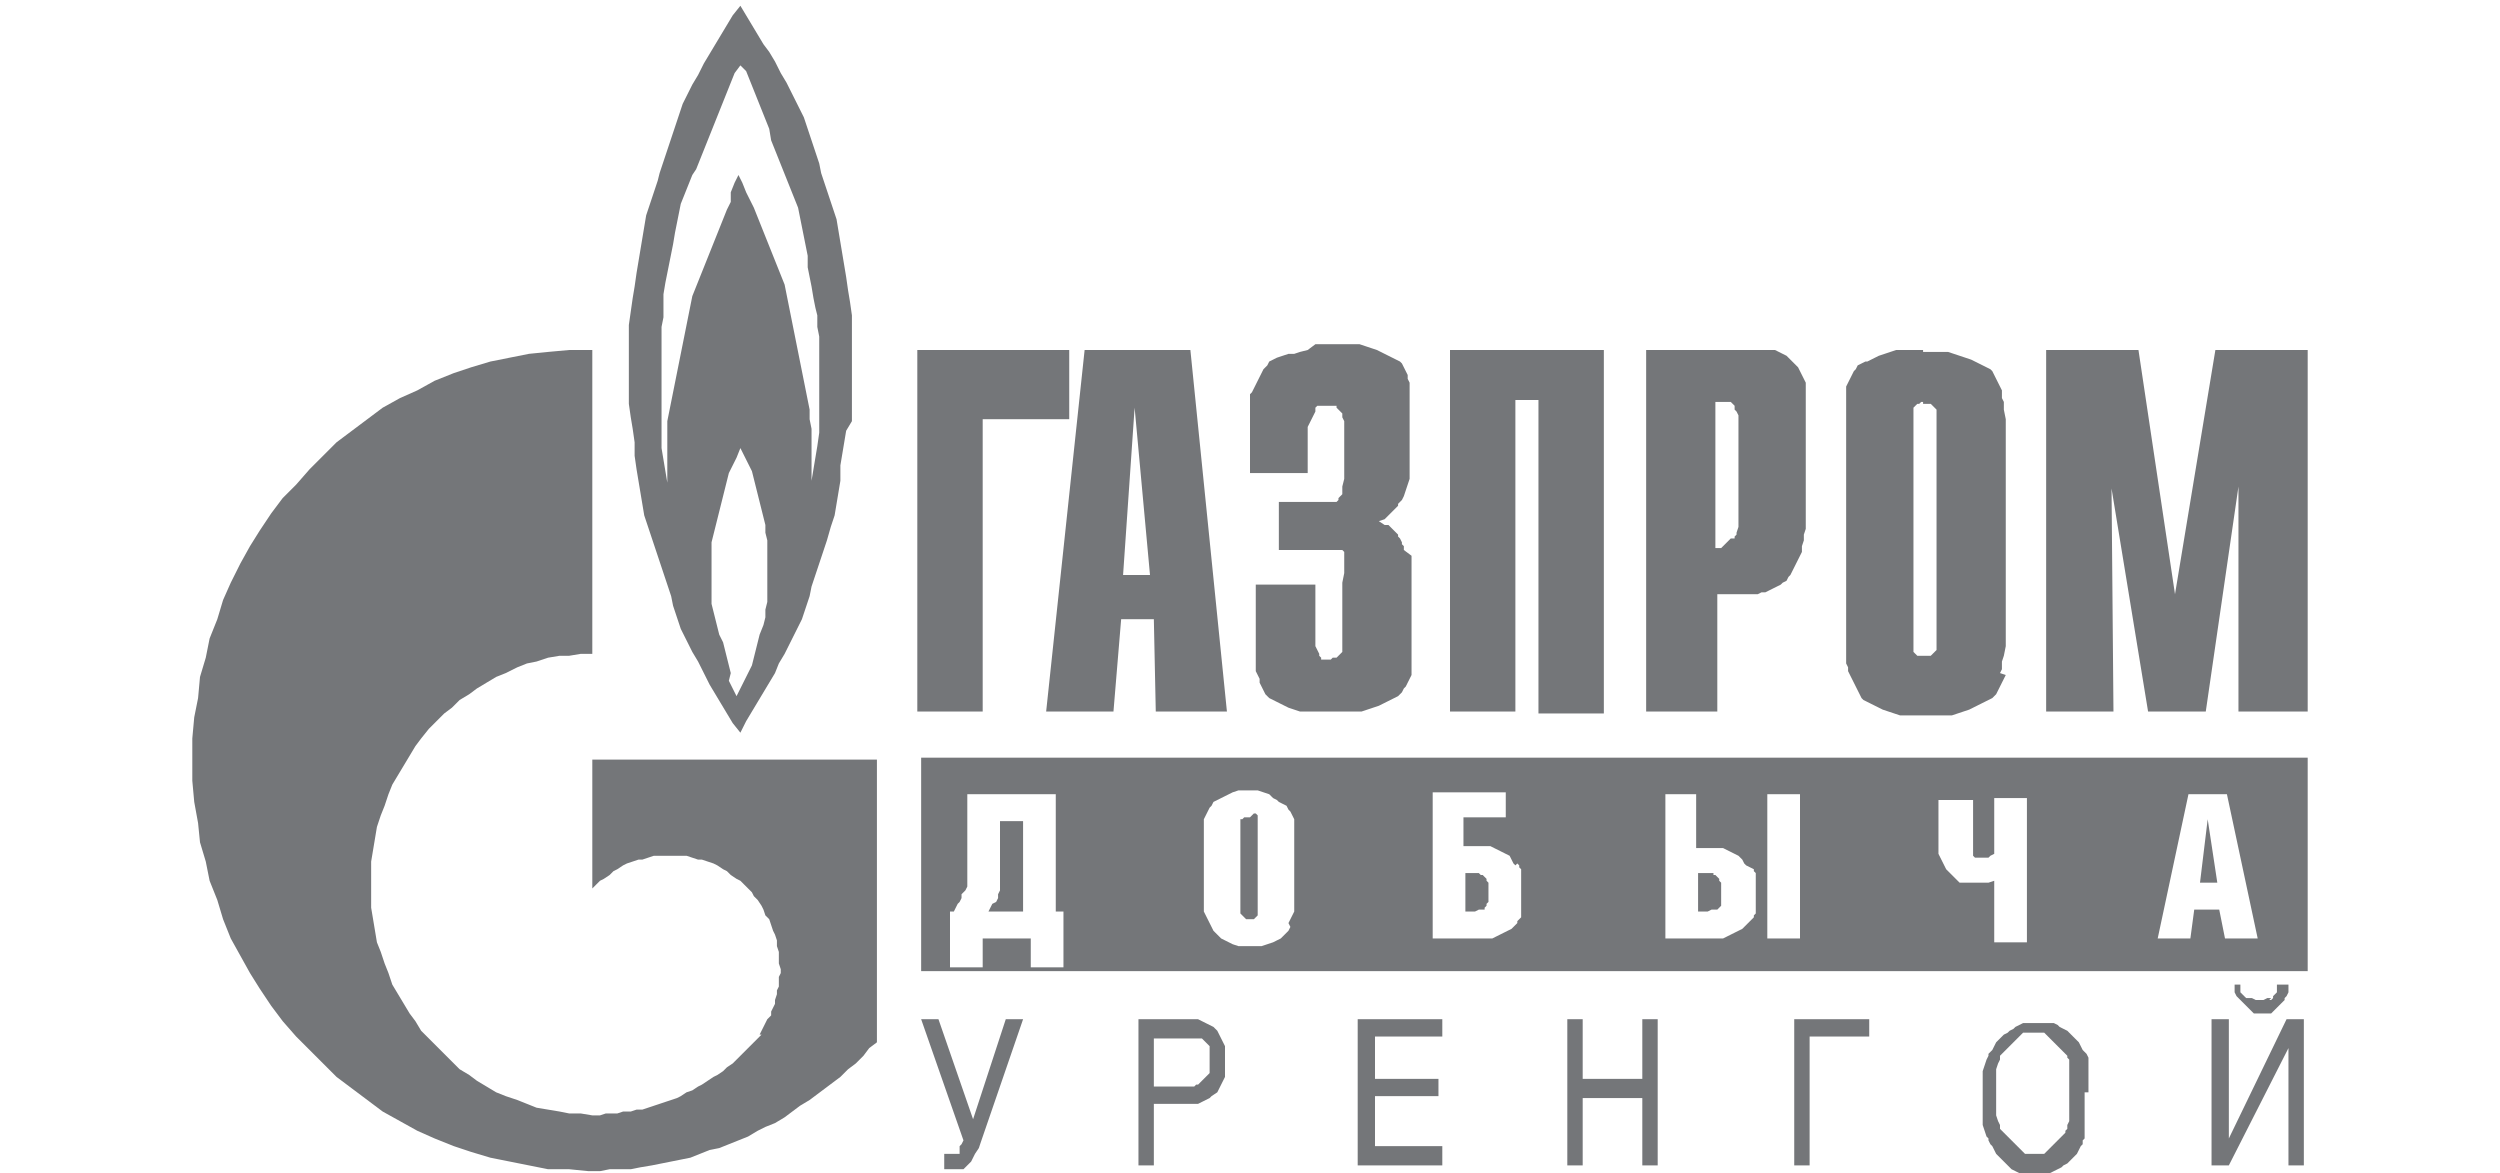
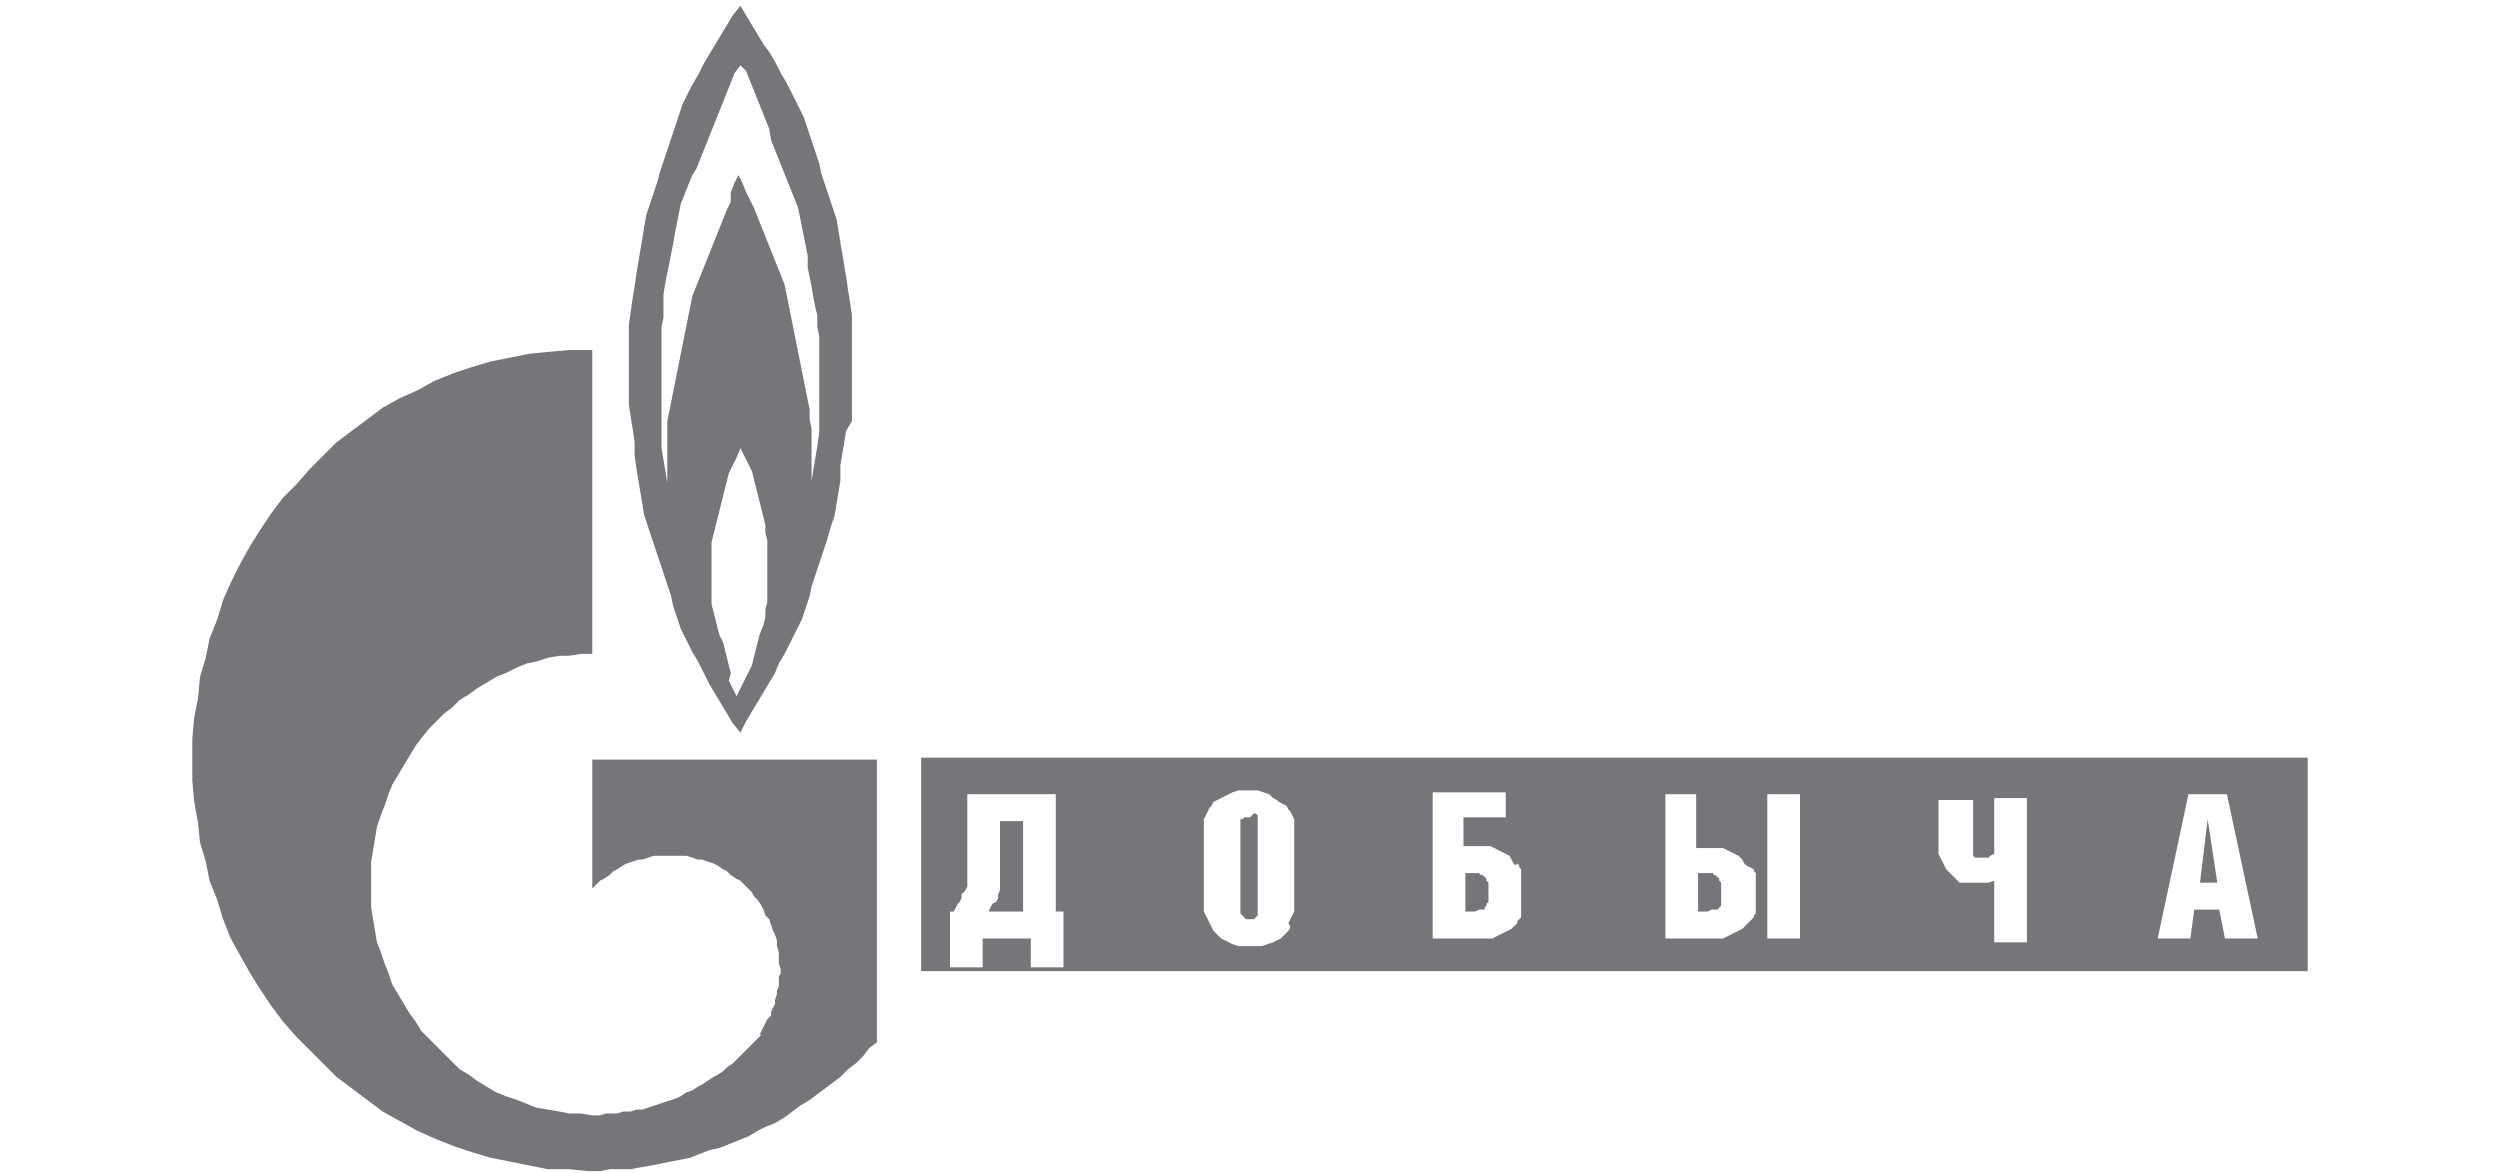
<svg xmlns="http://www.w3.org/2000/svg" width="130" height="61" viewBox="0 0 130 61" fill="none">
  <g clip-path="url(#clip0_5_37)">
    <path fill-rule="evenodd" clip-rule="evenodd" d="M30.6 18.2H29.6L28.5 18.3L27.5 18.4L26.5 18.6L25.5 18.8L24.5 19.1L23.6 19.4L22.6 19.8L21.7 20.3L20.8 20.7L19.9 21.2L19.1 21.8L18.3 22.4L17.5 23L16.8 23.7L16.1 24.4L15.4 25.2L14.7 25.9L14.1 26.7L13.5 27.6L13 28.4L12.5 29.3L12 30.3L11.6 31.2L11.3 32.2L10.9 33.2L10.7 34.2L10.4 35.2L10.3 36.3L10.1 37.3L10 38.4V39.5V40.6L10.1 41.7L10.3 42.8L10.4 43.8L10.7 44.8L10.9 45.8L11.3 46.8L11.6 47.8L12 48.8L12.5 49.7L13 50.6L13.5 51.4L14.1 52.3L14.7 53.1L15.4 53.9L16.1 54.6L16.8 55.3L17.5 56L18.3 56.6L19.1 57.2L19.9 57.8L20.8 58.3L21.7 58.8L22.6 59.2L23.6 59.6L24.5 59.9L25.5 60.2L26.5 60.4L27.5 60.6L28.5 60.8H29.6L30.6 60.9H31.2L31.7 60.8H32.3H32.8L33.3 60.7L33.9 60.6L34.4 60.5L34.9 60.4L35.4 60.3L35.9 60.2L36.4 60L36.9 59.8L37.4 59.7L37.9 59.5L38.4 59.3L38.9 59.1L39.4 58.8L39.8 58.6L40.3 58.4L40.8 58.1L41.2 57.8L41.6 57.5L42.1 57.2L42.5 56.9L42.9 56.6L43.3 56.3L43.7 56L44.1 55.6L44.5 55.3L44.9 54.9L45.2 54.5L45.6 54.2V39.5H32.4H30.8V46.2L31 46L31.2 45.8L31.4 45.7L31.7 45.5L31.9 45.3L32.1 45.2L32.4 45L32.6 44.9L32.9 44.8L33.2 44.7H33.4L33.7 44.6L34 44.5H34.3H34.6H34.9H35.1H35.4H35.7L36 44.6L36.3 44.7H36.5L36.8 44.8L37.1 44.9L37.3 45L37.6 45.2L37.8 45.3L38 45.5L38.3 45.7L38.5 45.8L38.7 46L38.9 46.2L39.1 46.4L39.2 46.6L39.4 46.8L39.6 47.1L39.7 47.3L39.8 47.6L40 47.8L40.1 48.1L40.2 48.4L40.3 48.6L40.4 48.9V49.2L40.5 49.5V49.8V50.1L40.6 50.4V50.6L40.5 50.8V51.1V51.3L40.4 51.5V51.7L40.3 52V52.2L40.2 52.4L40.1 52.6V52.8L39.9 53L39.8 53.2L39.7 53.4L39.6 53.6L39.5 53.8H39.6L39.4 54L39.2 54.2L39 54.4L38.7 54.7L38.5 54.9L38.3 55.1L38.1 55.3L37.8 55.5L37.6 55.7L37.3 55.9L37.1 56L36.8 56.2L36.5 56.4L36.3 56.5L36 56.7L35.7 56.8L35.4 57L35.2 57.1L34.9 57.2L34.6 57.3L34.3 57.4L34 57.5L33.7 57.6L33.4 57.7H33.1L32.8 57.8H32.4L32.1 57.9H31.8H31.5L31.2 58H30.8L30.2 57.9H29.6L29.1 57.8L28.5 57.7L27.9 57.6L27.4 57.4L26.9 57.2L26.3 57L25.8 56.8L25.3 56.5L24.8 56.2L24.4 55.9L23.9 55.6L23.5 55.2L23.1 54.8L22.7 54.4L22.3 54L21.9 53.6L21.6 53.1L21.3 52.7L21 52.2L20.7 51.7L20.4 51.2L20.2 50.6L20 50.1L19.8 49.5L19.6 49L19.5 48.4L19.4 47.8L19.3 47.2V46.6V46V45.4V44.8L19.4 44.2L19.5 43.6L19.6 43L19.8 42.4L20 41.9L20.2 41.3L20.4 40.8L20.7 40.3L21 39.8L21.3 39.3L21.6 38.8L21.9 38.4L22.3 37.9L22.7 37.5L23.1 37.1L23.5 36.8L23.9 36.4L24.4 36.1L24.8 35.8L25.3 35.5L25.8 35.2L26.3 35L26.9 34.7L27.4 34.5L27.9 34.4L28.5 34.2L29.1 34.1H29.6L30.2 34H30.8V18.2H30.7H30.6Z" fill="#747679" />
-     <path fill-rule="evenodd" clip-rule="evenodd" d="M52.3 53H53.2L51 59.4L50.9 59.7L50.7 60L50.6 60.2L50.5 60.4L50.4 60.5L50.3 60.6L50.2 60.7L50.1 60.8H50H49.9H49.8H49.7H49.6H49.5H49.3H49.1V60H49.2H49.3H49.4H49.5H49.6H49.7H49.8H49.9V59.9V59.8V59.7V59.6L50 59.5L50.1 59.3L47.9 53H48.8L50.6 58.2L52.3 53ZM60 53.9V56.5H61.6H61.8H62H62.1L62.2 56.4H62.3L62.4 56.3L62.5 56.2L62.6 56.1L62.7 56L62.8 55.9L62.9 55.8V55.7V55.6V55.5V55.3V55.1V55V54.8V54.7V54.6V54.5V54.4L62.8 54.3L62.7 54.2L62.6 54.1L62.5 54H62.3H62.2H62H61.9H61.8H61.7H60V53.9ZM60 57.4V60.6H59.2V53H61.9H62.1H62.3L62.5 53.1L62.7 53.2L62.9 53.3L63.1 53.4L63.2 53.5L63.3 53.6L63.4 53.8L63.5 54L63.6 54.2L63.7 54.4V54.6V54.8V55V55.2V55.4V55.6V55.8V56L63.6 56.2L63.5 56.4L63.4 56.6L63.3 56.8L63 57L62.9 57.1L62.7 57.2L62.5 57.3L62.3 57.4H62.1H61.9H61.7H60ZM75 59.7V60.6H70.6V53H75V53.9H71.5V56.1H74.8V57H71.5V59.6H75V59.7ZM82.3 53V56.1H85.4V53H86.2V60.6H85.4V57.1H82.3V60.6H81.5V53H82.3ZM93.3 53H97.2V53.9H94.1V60.6H93.3V53ZM107.6 56.8V56.5V56.2V55.9V55.6V55.3V55.1L107.5 55V54.9L107.4 54.8L107.3 54.7L107.2 54.6L107.1 54.5L107 54.4L106.9 54.3L106.8 54.2L106.7 54.1L106.6 54L106.5 53.9L106.4 53.8L106.3 53.7H106.2H106.1H106H105.9H105.8H105.7H105.6H105.5H105.4H105.3H105.2L105.1 53.8L105 53.9L104.9 54L104.8 54.1L104.7 54.2L104.6 54.3L104.5 54.4L104.4 54.5L104.3 54.6L104.2 54.7L104.1 54.8L104 54.9V55V55.1L103.9 55.3L103.8 55.6V55.9V56.2V56.5V56.8V57.1V57.4V57.7V58L103.9 58.3L104 58.5V58.6V58.7L104.1 58.8L104.2 58.9L104.3 59L104.4 59.1L104.5 59.2L104.6 59.3L104.7 59.4L104.8 59.5L104.9 59.6L105 59.7L105.1 59.8L105.2 59.9L105.3 60H105.4H105.5H105.6H105.7H105.8H105.9H106H106.1H106.2H106.3L106.4 59.9L106.5 59.8L106.6 59.7L106.7 59.6L106.8 59.5L106.9 59.4L107 59.3L107.1 59.2L107.2 59.1L107.3 59L107.4 58.9V58.8L107.5 58.7V58.6V58.5L107.6 58.3V58V57.7V57.4V57.1V56.8ZM108.4 56.8V57.2V57.6V58V58.3V58.5V58.7V58.9V59.1V59.2L108.3 59.3V59.5L108.2 59.6L108.1 59.8L108 60L107.9 60.1L107.8 60.2L107.7 60.3L107.6 60.4L107.5 60.5L107.3 60.6L107.2 60.7L107 60.8L106.8 60.9L106.6 61L106.4 61.1H106.2H106H105.8H105.6H105.4H105.2L105 61L104.8 60.9L104.6 60.8L104.5 60.7L104.4 60.6L104.3 60.5L104.2 60.4L104.1 60.3L104 60.2L103.9 60.1L103.8 60L103.7 59.8L103.6 59.6L103.5 59.5L103.4 59.3V59.2L103.3 59.1L103.2 58.8L103.1 58.5V58.2V57.9V57.5V57.1V56.7V56.3V56V55.7L103.2 55.4L103.3 55.1L103.4 54.9V54.8L103.5 54.7L103.6 54.6L103.7 54.4L103.8 54.2L103.9 54.1L104 54L104.1 53.9L104.2 53.8L104.4 53.7L104.5 53.6L104.7 53.5L104.8 53.4L105 53.3L105.2 53.2H105.4H105.6H105.8H106H106.2H106.4H106.6H106.8L107 53.3L107.1 53.4L107.3 53.5L107.5 53.6L107.6 53.7L107.7 53.8L107.8 53.9L107.9 54L108 54.1L108.1 54.2L108.2 54.4L108.3 54.6L108.4 54.7L108.5 54.8L108.6 55V55.1V55.3V55.5V55.7V55.9V56.2V56.5V56.9V56.8H108.4ZM115.9 53V59.2L118.9 53H119.8V60.6H119V54.5L115.9 60.6H115V53H115.9ZM116.5 51.3V51.4V51.5V51.6L116.6 51.7L116.7 51.8L116.8 51.9H116.9H117H117.1L117.3 52H117.5H117.7L117.9 51.9H118H118.1L118 52H118.1L118.2 51.9V51.8L118.3 51.7L118.4 51.6V51.5V51.4V51.3V51.2H119V51.4V51.6L118.9 51.8L118.8 51.9V52L118.7 52.1L118.6 52.2L118.5 52.3L118.4 52.4L118.3 52.5L118.2 52.6L118.1 52.7H118H117.9H117.8H117.7H117.5H117.4H117.3H117.2L117.1 52.6L117 52.5L116.9 52.4L116.8 52.3L116.7 52.2L116.6 52.1L116.5 52L116.4 51.9L116.3 51.8L116.2 51.6V51.4V51.2H116.5V51.3Z" fill="#747679" />
    <path fill-rule="evenodd" clip-rule="evenodd" d="M47.9 39.4H120V50.5H47.9V39.4ZM50.3 41.3V43.4V44.2V44.9V45.2V45.5V45.7V45.9V46.1L50.2 46.3L50 46.5V46.7L49.9 46.9L49.8 47L49.7 47.2L49.6 47.4H49.4V50.3H51.1V48.8H53.6V50.3H55.3V47.4H54.9V41.3H50.3ZM53.2 47.3V42.7H52V44.1V44.6V45.1V45.5V45.9V46.1V46.3L51.9 46.5V46.7L51.8 46.9L51.6 47L51.5 47.2L51.4 47.4H53.2V47.3ZM65 41.1H64.7H64.4L64.1 41.2L63.9 41.3L63.7 41.4L63.5 41.5L63.3 41.6L63.1 41.7L63 41.9L62.9 42L62.8 42.2L62.7 42.4L62.6 42.6V42.8V43V43.2V46.6V46.9V47.2V47.4L62.7 47.6L62.8 47.8L62.9 48L63 48.2L63.1 48.4L63.2 48.5L63.3 48.6L63.4 48.7L63.5 48.8L63.7 48.9L63.9 49L64.1 49.1L64.4 49.2H64.7H65H65.3H65.6L65.9 49.1L66.2 49L66.4 48.9L66.6 48.8L66.7 48.7L66.8 48.6L66.9 48.5L67 48.4L67.1 48.2L67 48L67.1 47.8L67.2 47.6L67.3 47.4V47.2V46.9V46.6V43.2V43V42.8V42.6L67.2 42.4L67.1 42.2L67 42.1L66.9 41.9L66.7 41.8L66.5 41.7L66.4 41.6L66.2 41.5L66 41.3L65.7 41.2L65.4 41.1H65.1H65ZM65 42.5H64.9H64.8H64.7L64.6 42.6H64.5V42.7V42.8V42.9V43V43.1V46.9V47V47.1V47.2V47.3V47.4V47.5L64.6 47.6L64.7 47.7L64.8 47.8H64.9H65H65.1H65.2L65.3 47.7L65.4 47.6V47.5V47.4V47.3V47.2V47.1V47V46.9V43.1V43V42.9V42.8V42.7V42.6V42.5V42.4L65.3 42.3H65.2L65 42.5ZM74.5 41.3V48.8H77H77.2H77.4H77.6L77.8 48.7L78 48.6L78.2 48.5L78.4 48.4L78.6 48.3L78.7 48.2L78.8 48.1L78.9 48V47.9L79 47.8L79.1 47.7V47.6V47.5V47.4V47.3V47.2V47.1V46.9V46.7V46.5V46.3V46.1V45.9V45.7V45.5V45.4V45.3V45.2L79 45.1V45L78.9 44.9L78.8 45L78.7 44.9L78.6 44.7L78.5 44.5L78.3 44.4L78.1 44.3L77.9 44.2L77.7 44.1L77.5 44H77.3H77.1H76.9H76.1V42.5H78.3V41.2H74.5V41.3ZM76.2 45.5V47.4H76.5H76.7L76.9 47.3H77H77.1H77.2V47.2L77.3 47.1V47L77.4 46.9V46.8V46.7V46.6V46.5V46.4V46.3V46.2V46.1V46V45.9L77.3 45.8V45.7L77.2 45.6L77.1 45.5H77L76.9 45.4H76.8H76.7H76.6H76.5H76.4H76.2V45.5ZM88.3 41.3H86.6V48.8H89H89.2H89.4H89.6L89.8 48.7L90 48.6L90.2 48.5L90.4 48.4L90.6 48.3L90.7 48.2L90.8 48.1L90.9 48L91 47.9L91.1 47.8L91.2 47.7V47.6L91.3 47.5V47.4V47.3V47.2V47.1V46.9V46.7V46.5V46.3V46.1V45.9V46V45.8V45.7V45.6V45.5V45.4L91.2 45.3V45.2L90.8 45L90.7 44.9L90.6 44.7L90.4 44.5L90.2 44.4L90 44.3L89.8 44.2L89.6 44.1H89.4H89.2H89H88.2V41.3H88.3ZM88.3 45.5V47.4H88.6H88.8L89 47.3H89.1H89.2H89.3L89.4 47.2L89.5 47.1V47V46.9V46.8V46.7V46.6V46.5V46.4V46.3V46.2V46.1V46V45.9L89.4 45.8V45.7L89.3 45.6L89.2 45.5H89.1V45.4H89H88.9H88.8H88.7H88.6H88.3V45.5ZM93.6 41.3H91.9V48.8H93.6V41.3ZM100.8 41.3V44V44.2V44.4L100.9 44.6L101 44.8L101.1 45L101.2 45.2L101.3 45.3L101.4 45.4L101.5 45.5L101.6 45.6L101.7 45.7L101.8 45.8L101.9 45.9H102H102.2H102.3H102.8H103.1H103.4L103.7 45.8V49H105.4V41.5H103.7V44.4L103.5 44.5L103.4 44.6H103.2H103H102.9H102.8H102.7L102.6 44.5V44.4V44.3V44.2V44.1V41.6H100.8V41.3ZM113.8 41.3L112.2 48.8H113.9L114.1 47.3H115.4L115.7 48.8H117.4L115.8 41.3H113.8ZM114.4 45.9H115.3L114.8 42.6L114.4 45.9Z" fill="#747679" />
-     <path fill-rule="evenodd" clip-rule="evenodd" d="M47.7 18.2V37H51.1V21.8H55.6V18.2H47.7ZM56.4 18.2H61.9L63.8 37H60.1L60 32.2H58.3L57.9 37H54.4L56.4 18.2ZM58.4 29.9H59.8L59 21.2L58.4 29.9ZM68 24.5V24.2V23.9V23.6V23.3V23V22.7V22.4V22.2L68.1 22L68.2 21.8L68.3 21.6L68.4 21.4V21.3V21.2L68.5 21.1H68.6H68.7H68.8H68.9H69H69.1H69.2H69.3H69.4H69.5V21.2L69.6 21.3L69.7 21.4L69.8 21.5V21.7L69.9 21.9V22.1V22.3V22.5V23V23.5V24V24.5V24.9L69.8 25.3V25.5V25.7L69.7 25.8L69.6 25.9V26L69.5 26.1H69.4H69.3H66.5V28.6H69.2H69.3H69.4H69.5H69.6H69.7H69.8L69.9 28.7V28.8V28.9V29V29.1V29.2V29.4V29.8L69.8 30.3V30.6V30.9V31.2V31.5V32.2V32.8V33.1V33.3V33.5V33.7V33.9L69.7 34L69.6 34.1L69.5 34.2H69.4H69.3L69.2 34.3H69H68.9H68.8H68.7V34.2L68.6 34.1V34L68.5 33.8L68.4 33.6V33.4V33.1V32.8V32.5V32.2V31.9V31.2V30.4H65.3V32.1V33.5V33.8V34.1V34.4V34.7V34.9L65.4 35.1L65.5 35.3V35.5L65.6 35.7L65.7 35.9L65.8 36.1L65.9 36.2L66 36.3L66.2 36.4L66.4 36.5L66.6 36.6L66.8 36.7L67 36.8L67.3 36.9L67.6 37H67.9H68.2H68.6H69H69.4H69.8H70.2H70.5H70.8L71.1 36.9L71.4 36.8L71.7 36.7L71.9 36.6L72.1 36.5L72.3 36.4L72.5 36.3L72.7 36.2L72.8 36.1L72.9 36L73 35.8L73.1 35.7L73.2 35.5L73.3 35.3L73.4 35.1V34.9V34.7V34.5V34.3V33.8V33.2V32.6V32V30.8V30V29.6V29.2V28.9L73 28.6V28.5V28.4L72.9 28.3V28.2L72.8 28L72.7 27.9V27.8L72.6 27.7L72.5 27.6L72.4 27.5L72.3 27.4L72.2 27.3H72L71.7 27.1L72 27L72.2 26.8L72.3 26.7L72.4 26.6L72.5 26.5L72.6 26.4L72.7 26.3V26.2L72.8 26.1L72.9 26L73 25.8L73.1 25.5L73.2 25.2L73.3 24.9V24.6V24.3V24V23.6V23.2V22.8V22.3V21.8V21.3V20.9V20.7V20.5V20.3V20.1V19.9L73.2 19.7V19.5L73.1 19.3L73 19.1L72.9 18.9L72.8 18.8L72.6 18.7L72.4 18.6L72.2 18.5L72 18.4L71.8 18.3L71.6 18.2L71.3 18.1L71 18L70.7 17.9H70.4H70H69.6H69.2H68.8H68.4L68 18.2L67.6 18.3L67.3 18.4H67L66.7 18.5L66.4 18.6L66.2 18.7L66 18.8L65.9 19L65.7 19.2L65.6 19.4L65.5 19.6L65.4 19.8L65.3 20L65.2 20.2L65.1 20.4L65 20.5V20.8V21.1V21.4V21.7V22V23.2V24.6H68V24.5ZM75.4 18.2V37H78.8V20.8H80V37.1H83.4V18.2H75.4ZM89.3 30.9H90.8H91.1H91.4L91.6 30.8H91.8L92 30.7L92.2 30.6L92.4 30.5L92.6 30.4L92.7 30.3L92.9 30.2L93 30L93.1 29.9L93.2 29.7L93.3 29.5L93.4 29.3L93.5 29.1L93.6 28.9L93.7 28.7V28.4L93.8 28.1V27.8L93.9 27.5V27.2V26.9V26.2V25.5V24.7V24V23.2V22.4V21.7V21.1V20.8V20.6V20.3V20.1V19.9L93.8 19.7L93.7 19.5L93.6 19.3L93.5 19.1L93.4 19L93.3 18.9L93.2 18.8L93.1 18.7L93 18.6L92.9 18.5L92.7 18.4L92.5 18.3L92.3 18.2H92.1H91.9H91.7H91.4H91.1H90.8H85.6V37H89.3V30.9ZM89.3 20.9H89.5H89.7H89.8H89.9H90L90.1 21L90.2 21.1V21.2V21.3L90.3 21.4L90.4 21.6V21.8V22V22.2V22.5V22.8V23.4V24.1V24.9V25.7V26.1V26.5V26.8V27.1V27.4L90.3 27.7V27.8L90.2 27.9V28H90L89.9 28.1L89.8 28.2L89.7 28.3L89.6 28.4L89.5 28.5H89.4H89.3H89.2V20.9H89.3ZM100 18.2H99.6H99.2H98.9H98.6L98.3 18.3L98 18.4L97.7 18.5L97.5 18.6L97.3 18.7L97.1 18.8H97L96.8 18.9L96.6 19L96.5 19.2L96.4 19.3L96.3 19.5L96.2 19.7L96.1 19.9L96 20.1V20.3V20.5V20.7V20.9V21.1V21.6V22.1V22.6V23.2V31.6V32.3V32.9V33.5V34V34.3V34.5L96.1 34.7V34.9L96.2 35.1L96.3 35.3L96.4 35.5L96.5 35.7L96.6 35.9L96.7 36.1L96.8 36.3L96.9 36.4L97.1 36.5L97.3 36.6L97.5 36.7L97.7 36.8L97.9 36.9L98.2 37L98.5 37.1L98.8 37.2H99.1H99.4H99.7H100.1H100.5H100.9H101.2H101.5L101.8 37.1L102.1 37L102.4 36.9L102.6 36.8L102.8 36.7L103 36.6L103.2 36.5L103.4 36.4L103.6 36.3L103.8 36.1L103.9 35.9L104 35.7L104.1 35.5L104.2 35.3L104.3 35.1L104 35L104.1 34.8V34.6V34.4L104.2 34.1L104.3 33.6V33V32.4V31.7V23.3V22.8V22.3V21.8L104.2 21.3V21.1V20.9L104.1 20.7V20.5V20.3L104 20.1L103.9 19.9L103.8 19.7L103.7 19.5L103.6 19.3L103.5 19.2L103.3 19.1L103.1 19L102.9 18.9L102.7 18.8L102.5 18.7L102.2 18.6L101.9 18.5L101.6 18.4L101.3 18.3H101H100.7H100.3H100V18.2ZM100 21H100.1H100.2H100.3H100.4L100.5 21.1L100.6 21.2L100.7 21.3V21.4V21.5V21.6V21.7V21.8V22.1V22.5V32.5V32.9V33.2V33.4V33.5V33.6V33.7V33.8L100.6 33.9L100.5 34L100.4 34.1H100.3H100.2H100.1H100H99.9H99.8H99.7L99.6 34L99.5 33.9V33.8V33.7V33.6V33.5V33.3V33V32.6V22.6V22.2V21.9V21.7V21.6V21.5V21.4V21.3V21.2L99.6 21.1L99.7 21H99.8L99.9 20.9H100V21ZM106.4 18.2V37H109.9L109.8 25.4L111.7 37H114.7L116.4 25.3V37H120V18.2H115.2L113.1 30.9L111.2 18.2H106.4Z" fill="#747679" />
    <path fill-rule="evenodd" clip-rule="evenodd" d="M38.5 3.4L38.2 3.8L38 4.3L37.8 4.8L37.6 5.3L37.4 5.8L37.2 6.3L37 6.8L36.8 7.3L36.6 7.8L36.4 8.3L36.2 8.8L36 9.1L35.8 9.6L35.6 10.1L35.4 10.6L35.3 11.1L35.2 11.6L35.1 12.1L35 12.7L34.9 13.2L34.8 13.7L34.7 14.2L34.6 14.7L34.5 15.3V16V16.5L34.4 17V17.6V18.2V18.8V19.4V20V20.7V21.3V22V22.6V23.3L34.5 23.9L34.6 24.5L34.7 25.1V25V24.9V24.4V23.9V23.4V22.9V22.4V21.9L34.8 21.4L34.9 20.9L35 20.4L35.1 19.9L35.2 19.4L35.3 18.9L35.4 18.4L35.5 17.9L35.6 17.4L35.7 16.9L35.8 16.4L35.9 15.9L36 15.4L36.2 14.9L36.4 14.4L36.6 13.9L36.8 13.4L37 12.9L37.2 12.4L37.4 11.9L37.6 11.4L37.8 10.9L38 10.5V10L38.2 9.5L38.4 9.1L38.6 9.5L38.8 10L39 10.4L39.2 10.8L39.4 11.3L39.6 11.8L39.8 12.3L40 12.8L40.2 13.3L40.4 13.8L40.6 14.3L40.8 14.8L40.9 15.3L41 15.8L41.1 16.3L41.2 16.8L41.3 17.3L41.4 17.8L41.5 18.3L41.6 18.8L41.7 19.3L41.8 19.8L41.9 20.3L42 20.8L42.1 21.3V21.8L42.2 22.3V22.8V23.3V23.8V24.3V24.8V24.9V25L42.3 24.4L42.4 23.8L42.5 23.2L42.6 22.5V21.9V21.2V20.6V19.9V19.3V18.7V18.1V17.5L42.5 17V16.4L42.4 16L42.3 15.5L42.2 14.9L42.1 14.4L42 13.9V13.3L41.9 12.8L41.8 12.3L41.7 11.8L41.6 11.3L41.5 10.8L41.3 10.3L41.1 9.8L40.9 9.3L40.7 8.8L40.5 8.3L40.3 7.8L40.1 7.3L40 6.7L39.8 6.2L39.6 5.7L39.4 5.2L39.2 4.7L39 4.2L38.8 3.7L38.5 3.4ZM38.5 23.3L38.7 23.7L38.9 24.1L39.1 24.5L39.2 24.9L39.3 25.3L39.4 25.7L39.5 26.1L39.6 26.5L39.7 26.9L39.8 27.3V27.7L39.9 28.1V28.5V28.9V29.3V29.7V30.1V30.5V30.9V31.3L39.8 31.7V32.1L39.7 32.5L39.5 33L39.4 33.4L39.3 33.8L39.2 34.2L39.1 34.6L38.9 35L38.7 35.4L38.5 35.8L38.3 36.2L38.1 35.8L37.9 35.4L38 35L37.9 34.6L37.8 34.2L37.7 33.8L37.6 33.4L37.4 33L37.3 32.6L37.2 32.2L37.1 31.8L37 31.4V31V30.6V30.2V29.8V29.4V29V28.6V28.2L37.1 27.8L37.2 27.4L37.3 27L37.4 26.6L37.5 26.2L37.6 25.8L37.7 25.4L37.8 25L37.9 24.6L38.1 24.2L38.3 23.8L38.5 23.3ZM38.5 38.1L38.1 37.6L37.8 37.1L37.5 36.6L37.2 36.1L36.9 35.6L36.6 35L36.3 34.4L36 33.9L35.7 33.3L35.4 32.7L35.2 32.1L35 31.5L34.9 31L34.7 30.4L34.5 29.8L34.3 29.2L34.1 28.6L33.9 28L33.7 27.4L33.5 26.8L33.4 26.2L33.3 25.6L33.2 25L33.1 24.4L33 23.7V23L32.9 22.3L32.8 21.7L32.7 21V20.3V19.6V18.9V18.2V17.5V16.9L32.8 16.2L32.9 15.5L33 14.9L33.1 14.2L33.2 13.6L33.3 13L33.4 12.4L33.5 11.8L33.6 11.2L33.8 10.6L34 10L34.2 9.4L34.3 9L34.5 8.4L34.7 7.8L34.9 7.2L35.1 6.6L35.3 6L35.5 5.4L35.8 4.8L36 4.4L36.3 3.9L36.6 3.3L36.9 2.8L37.2 2.3L37.5 1.8L37.8 1.3L38.1 0.8L38.5 0.3L38.8 0.8L39.1 1.3L39.4 1.8L39.7 2.3L40 2.7L40.3 3.2L40.6 3.8L40.9 4.3L41.2 4.9L41.5 5.5L41.8 6.1L42 6.7L42.2 7.3L42.4 7.9L42.6 8.5L42.7 9L42.9 9.6L43.1 10.2L43.3 10.8L43.5 11.4L43.6 12L43.7 12.6L43.8 13.2L43.9 13.8L44 14.4L44.1 15.1L44.2 15.7L44.3 16.4V17.1V17.7V18.4V19.1V19.8V20.5V21.2V21.9L44 22.4L43.9 23L43.8 23.6L43.7 24.2V25L43.6 25.6L43.5 26.2L43.4 26.8L43.2 27.4L43 28.1L42.8 28.7L42.6 29.3L42.4 29.9L42.2 30.5L42.1 31L41.9 31.6L41.7 32.2L41.4 32.8L41.1 33.4L40.8 34L40.5 34.5L40.3 35L40 35.5L39.7 36L39.4 36.5L39.1 37L38.8 37.5L38.5 38.1Z" fill="#747679" />
  </g>
  <defs>
    <clipPath id="clip0_5_37">
      <rect width="130" height="61" fill="white" />
    </clipPath>
  </defs>
</svg>